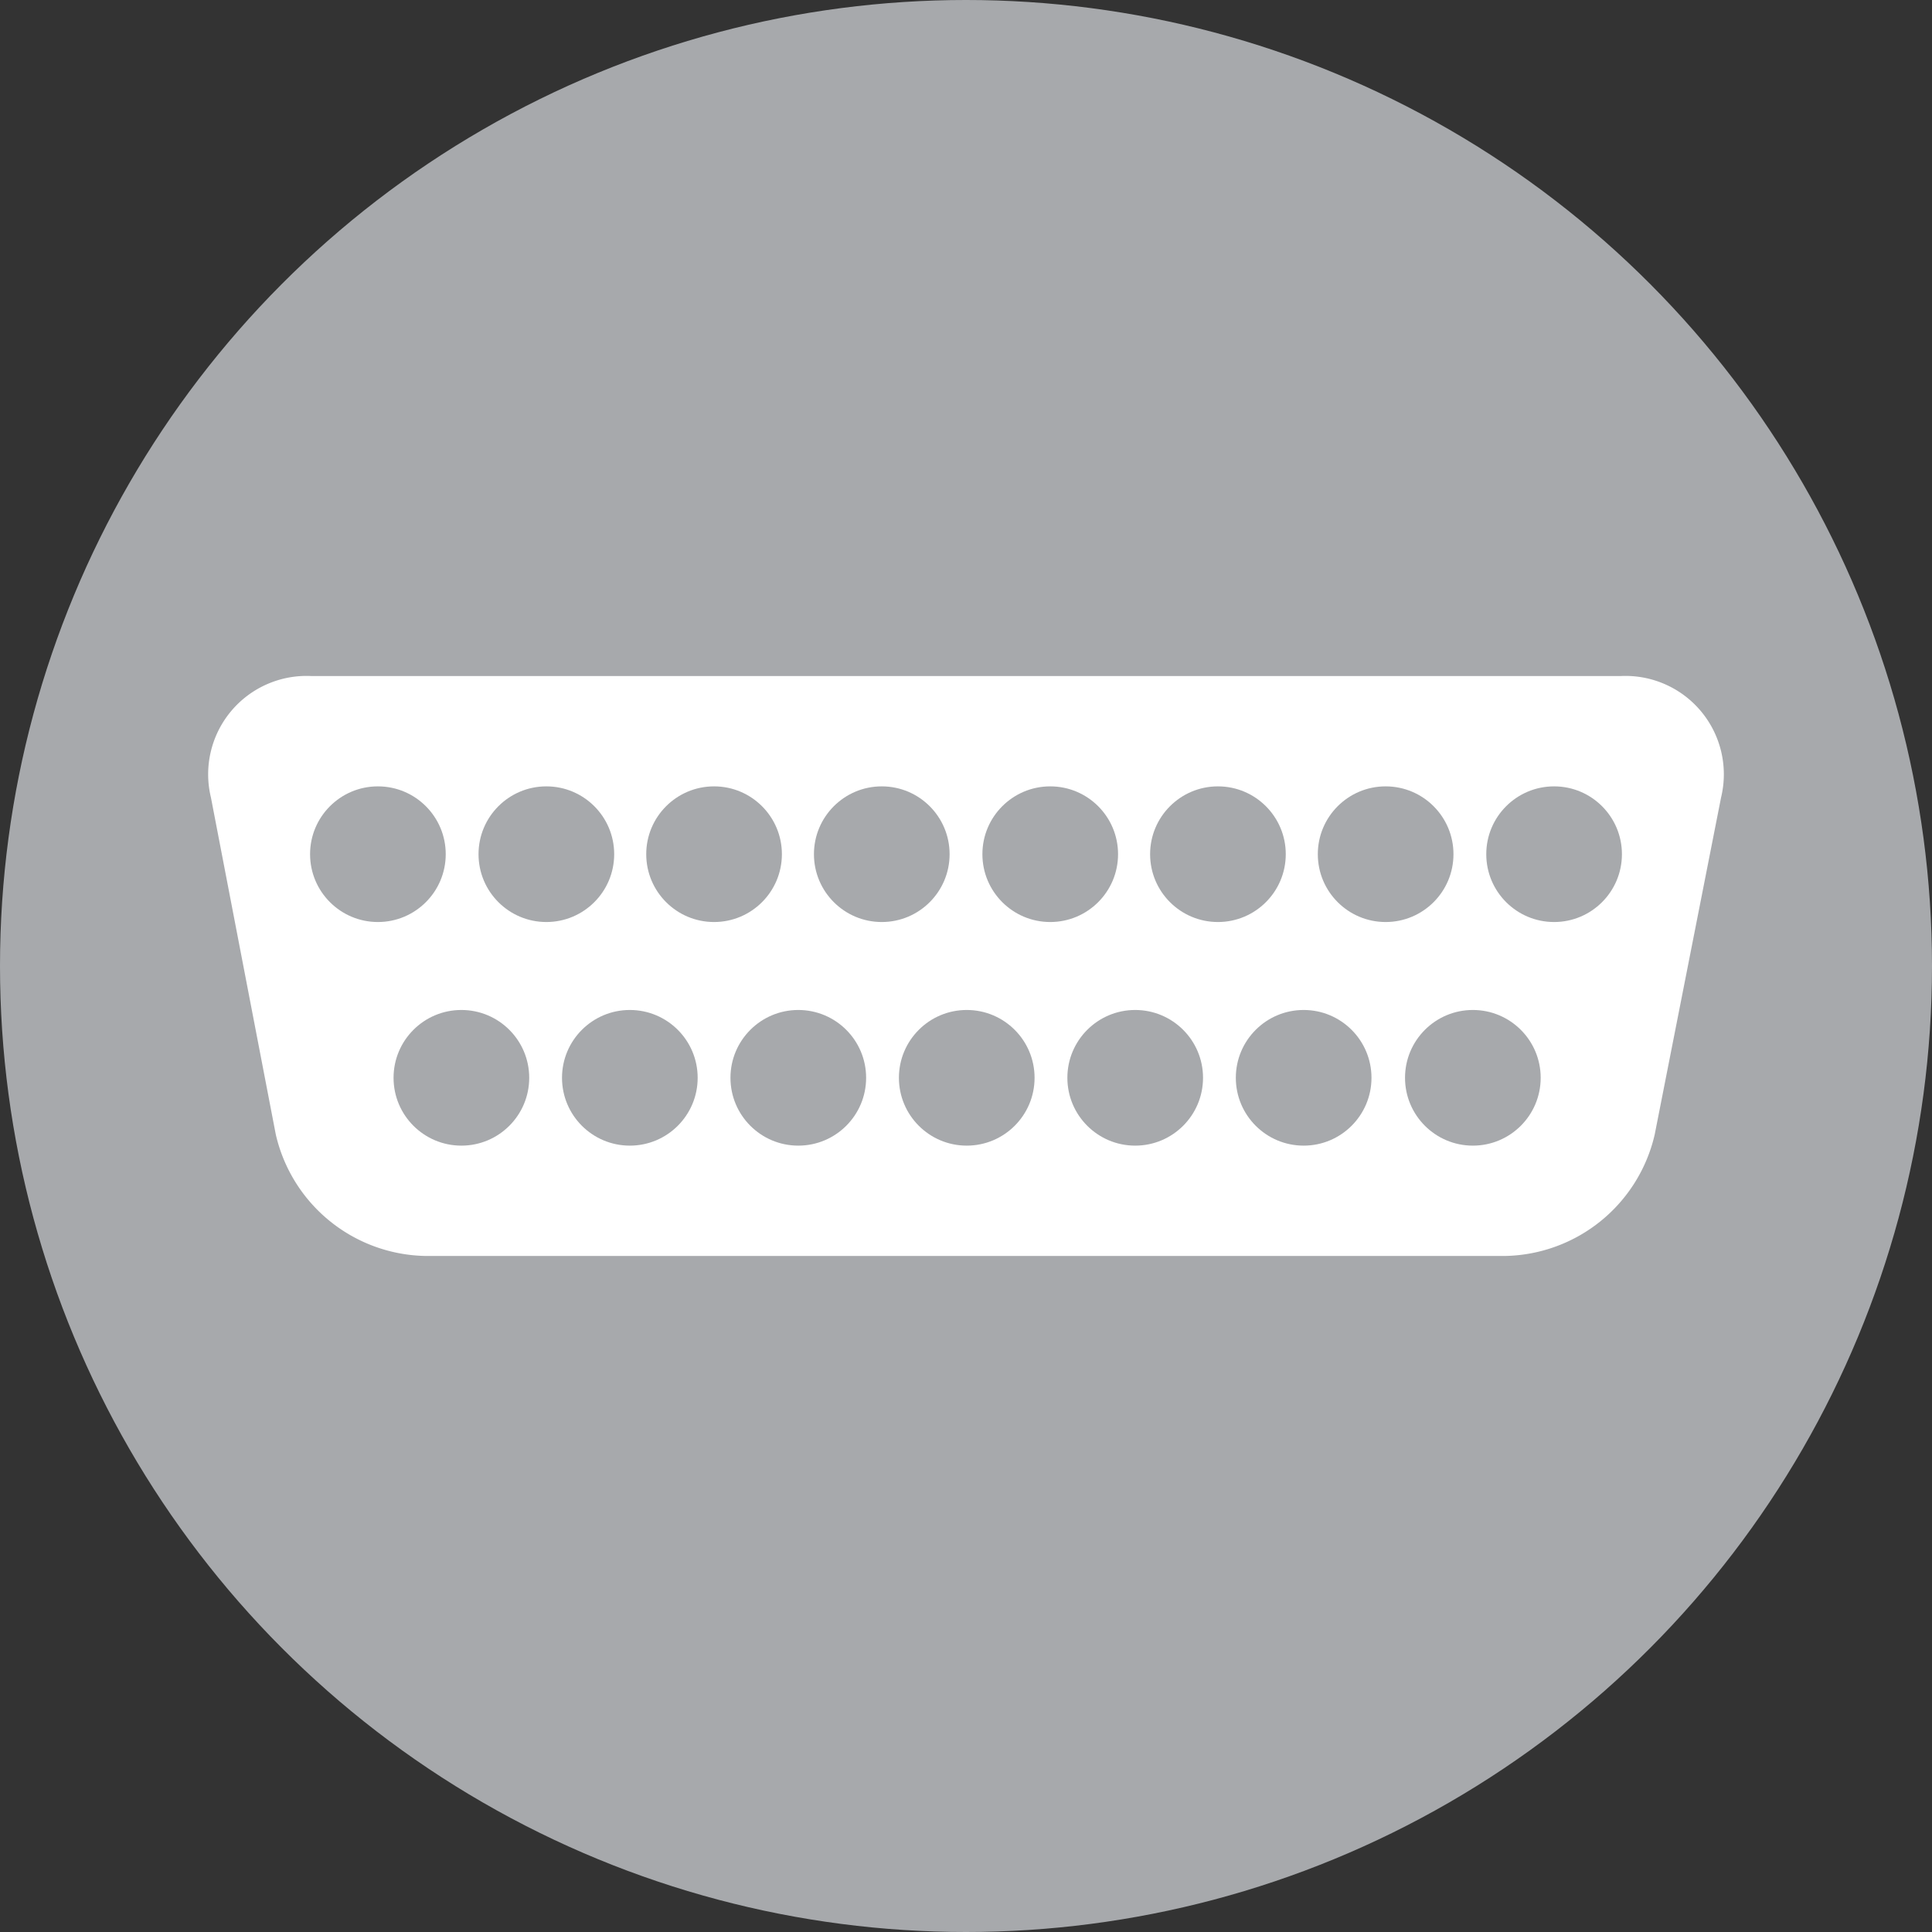
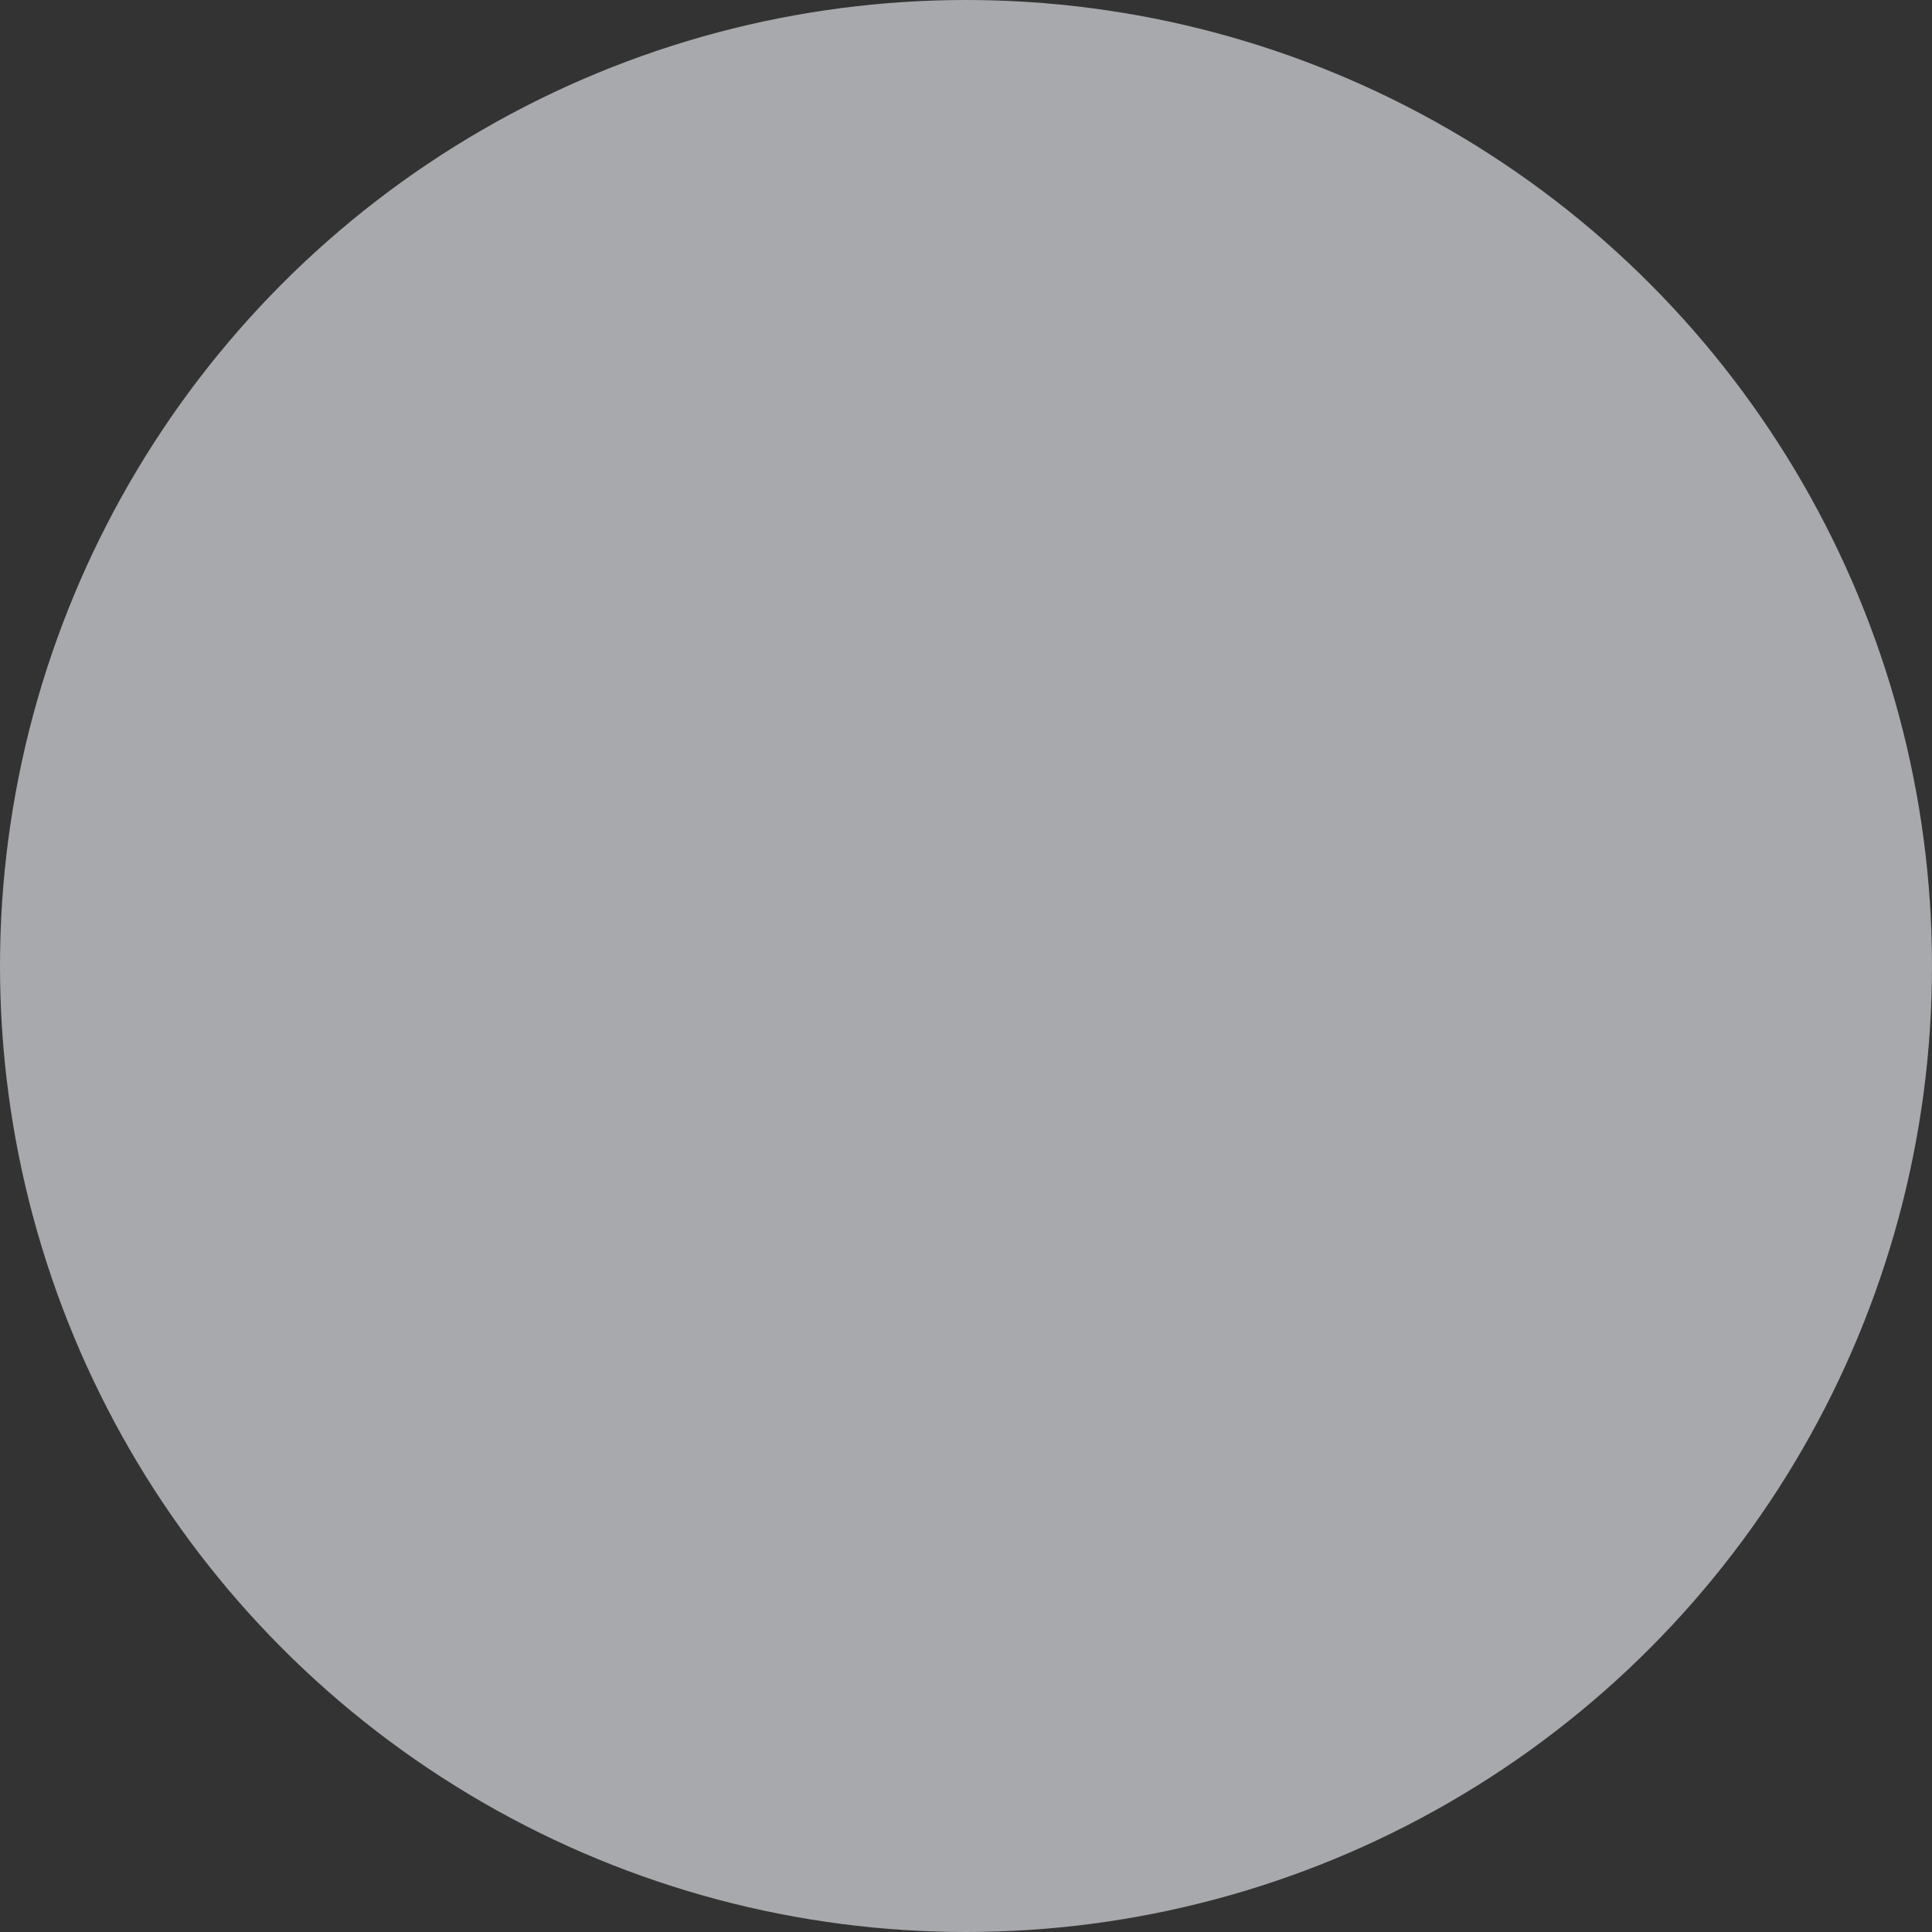
<svg xmlns="http://www.w3.org/2000/svg" id="Layer_1" data-name="Layer 1" viewBox="0 0 25.92 25.92">
  <rect x="0" y="0" width="25.92" height="25.92" fill="#333333" stroke="none" />
  <defs>
    <style>.cls-1{fill:#a7a9ac;}.cls-2{fill:#fff;}</style>
  </defs>
  <title>StandardizedCableConnectors</title>
  <circle class="cls-1" cx="12.96" cy="12.96" r="12.96" />
-   <path class="cls-2" d="M3.55,11.42A1.32,1.32,0,0,1,4.9,9.79H22.46a1.32,1.32,0,0,1,1.35,1.63l-.89,4.52a2.1,2.1,0,0,1-2,1.63H6.42a2.1,2.1,0,0,1-2-1.63Z" transform="translate(-0.72 -0.72)" />
  <circle class="cls-1" cx="20.85" cy="11.46" r="0.91" />
  <circle class="cls-1" cx="18.59" cy="11.46" r="0.91" />
-   <circle class="cls-1" cx="16.34" cy="11.46" r="0.91" />
  <circle class="cls-1" cx="14.09" cy="11.46" r="0.91" />
  <circle class="cls-1" cx="11.83" cy="11.46" r="0.91" />
  <circle class="cls-1" cx="9.58" cy="11.46" r="0.91" />
  <circle class="cls-1" cx="7.33" cy="11.46" r="0.91" />
  <circle class="cls-1" cx="5.07" cy="11.46" r="0.91" />
  <circle class="cls-1" cx="12.97" cy="14.46" r="0.91" />
  <circle class="cls-1" cx="10.71" cy="14.46" r="0.91" />
  <circle class="cls-1" cx="8.45" cy="14.46" r="0.91" />
-   <circle class="cls-1" cx="19.76" cy="14.46" r="0.91" />
-   <circle class="cls-1" cx="17.49" cy="14.46" r="0.91" />
  <circle class="cls-1" cx="15.23" cy="14.46" r="0.91" />
  <circle class="cls-1" cx="6.19" cy="14.46" r="0.91" />
</svg>